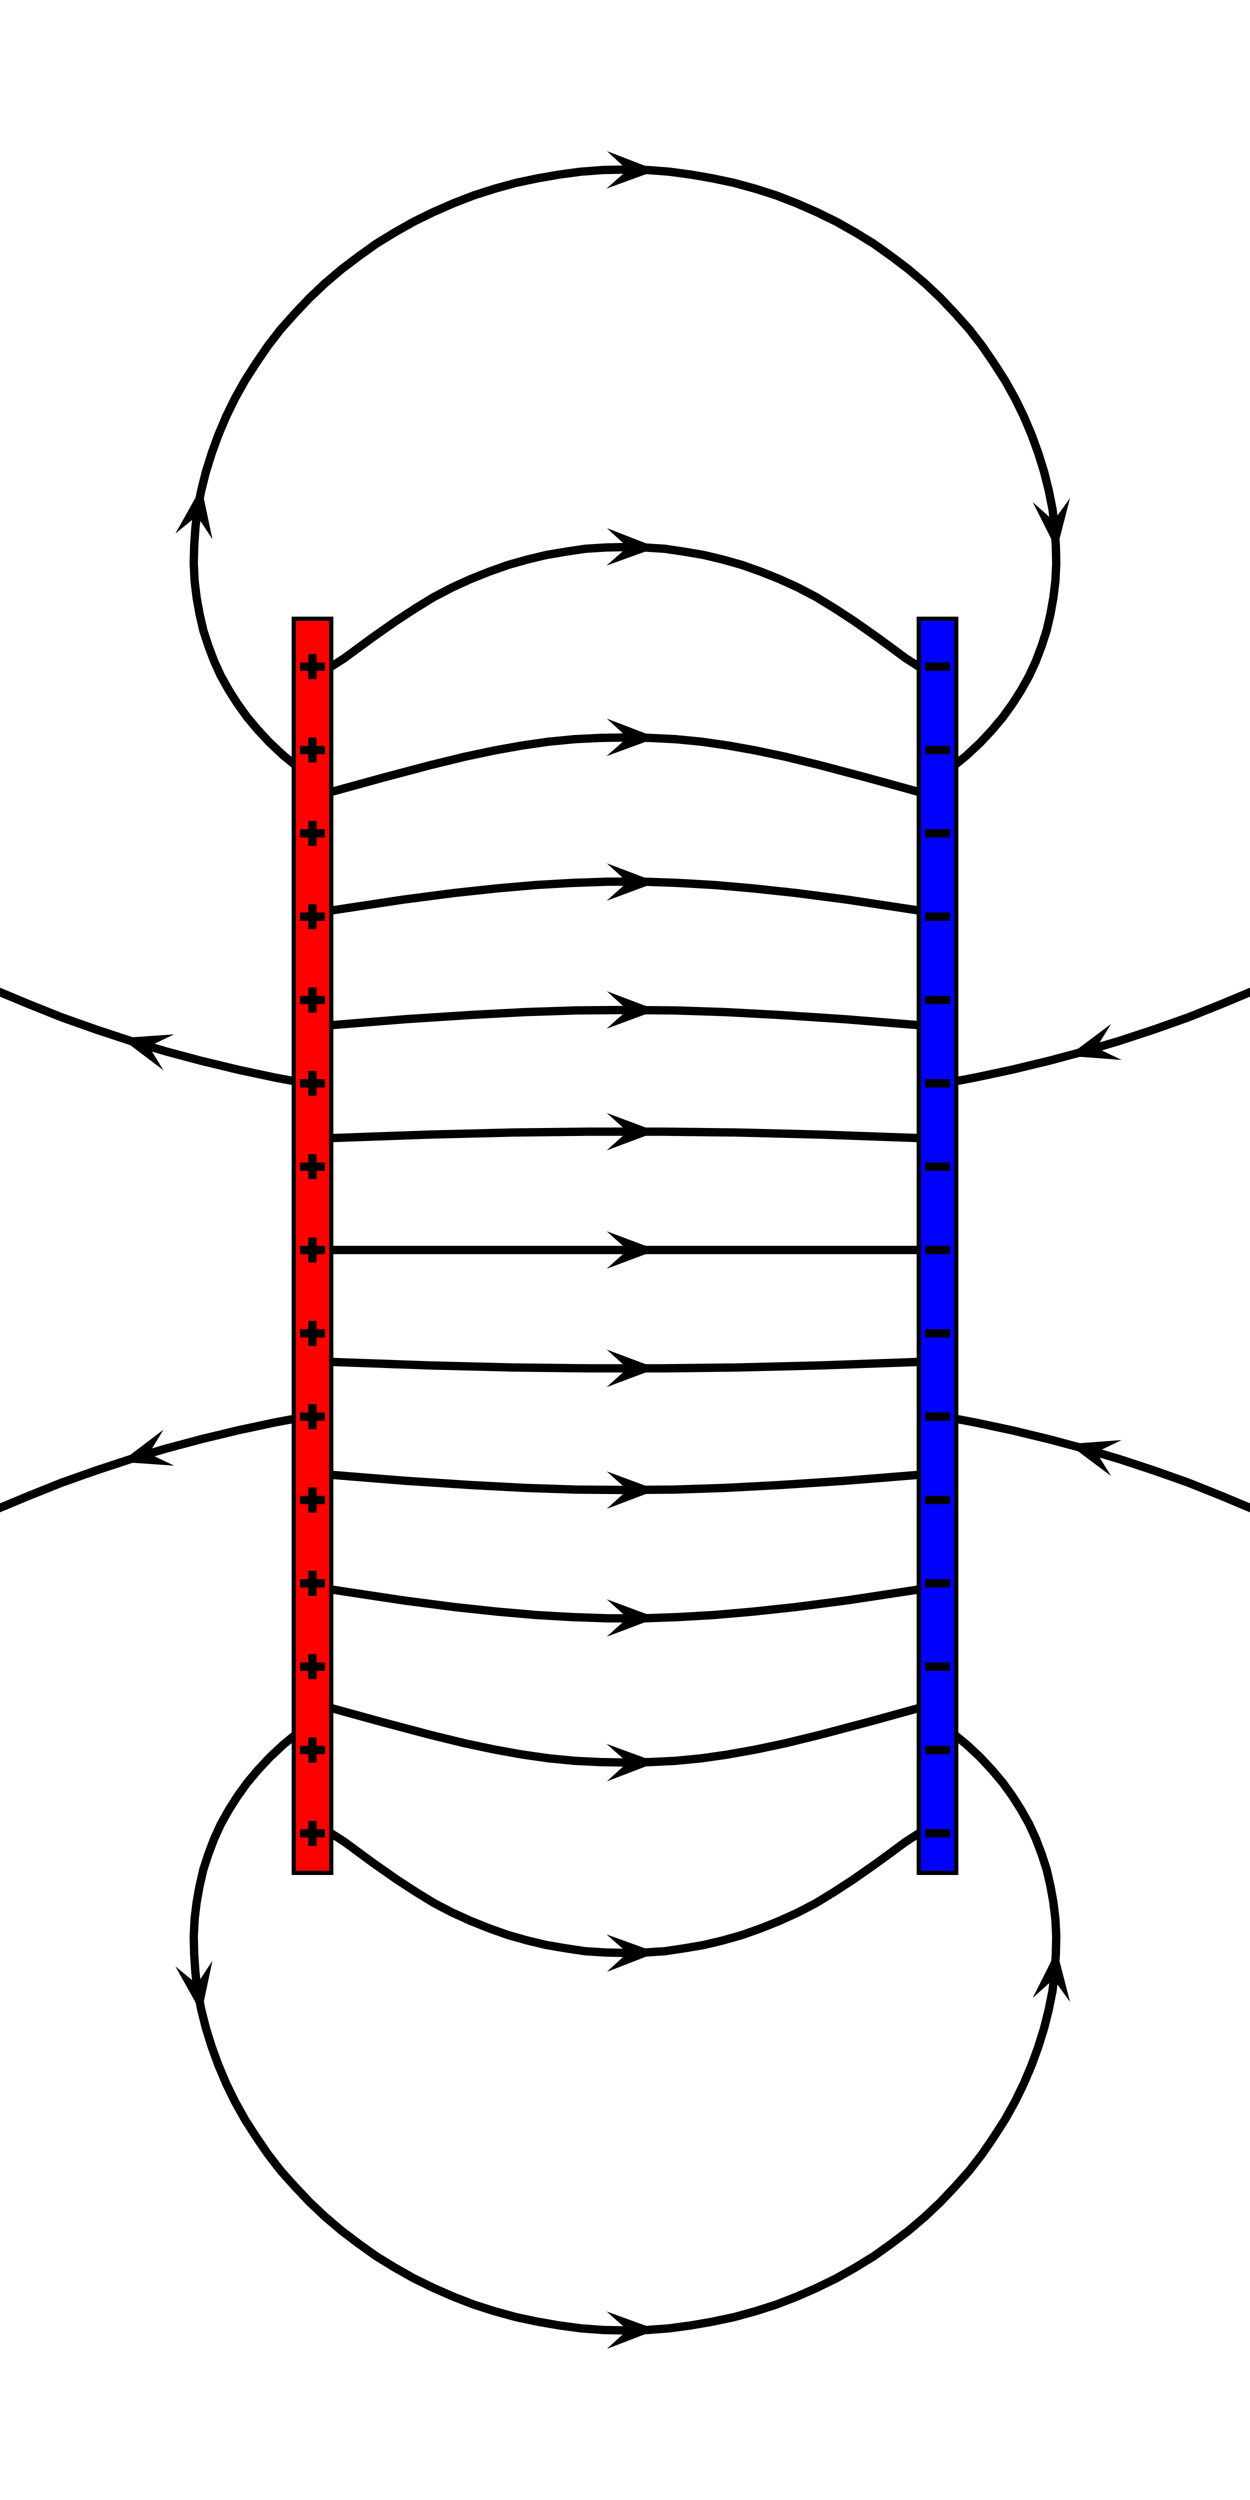
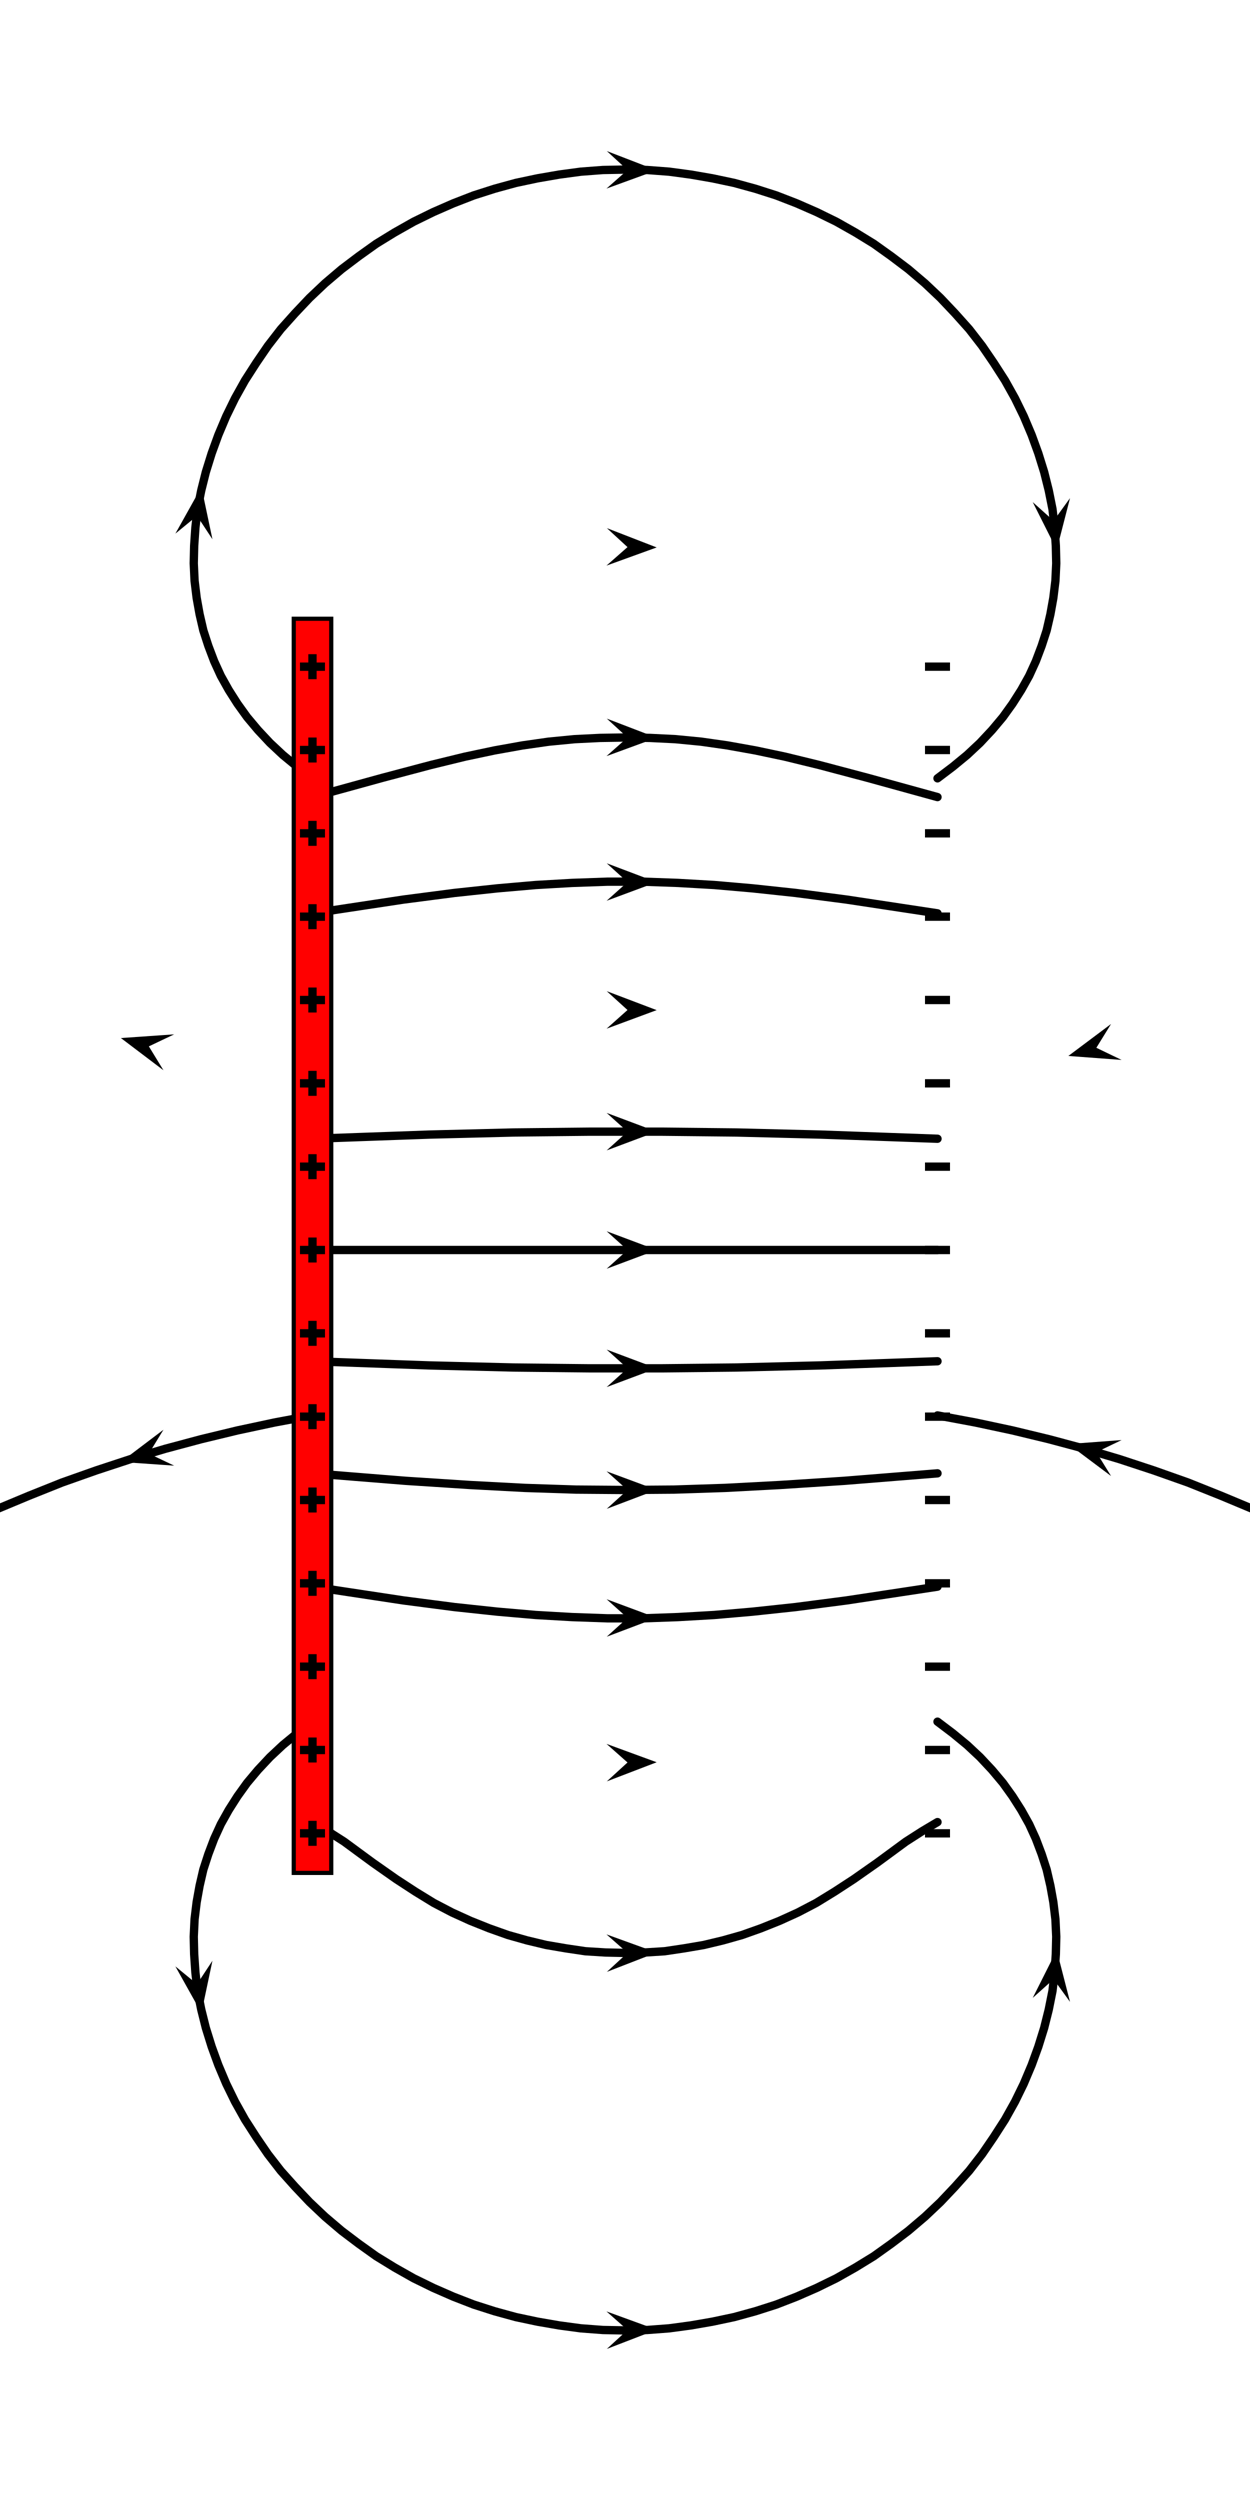
<svg xmlns="http://www.w3.org/2000/svg" xmlns:xlink="http://www.w3.org/1999/xlink" version="1.1" baseProfile="full" width="300" height="600">
  <link type="text/css" id="dark-mode" rel="stylesheet" href="" />
  <title>VFPt_capacitor</title>
  <desc>VFPt_capacitor
created with VectorFieldPlot 1.0
http://commons.wikimedia.org/wiki/User:Geek3/VectorFieldPlot

about: http://commons.wikimedia.org/wiki/File:VFPt_capacitor.svg
rights: GNU Free Documentation license,
        Creative Commons Attribution ShareAlike license
  </desc>
  <defs>
    <path id="arrow1" stroke="none" fill="#000000" transform="scale(0.01)" d="M 0.3,0 L -2.2,2.25 L 3.8,0 L -2.2,-2.25 L 0.3,0 Z" />
  </defs>
  <rect id="background" x="0" y="0" width="300" height="600" fill="#ffffff" />
  <g id="image" transform="translate(150.0,300.0) scale(100.0,-100.0)">
    <g id="fieldlines" fill="none" stroke="#000000" stroke-width="0.02" stroke-linejoin="round" stroke-linecap="round">
      <g id="fieldline1">
        <path d="M -0.75,-0.397 L -0.841,-0.414 L -0.93,-0.433 L -1.017,-0.454 L -1.103,-0.477 L -1.187,-0.502 L -1.269,-0.529 L -1.351,-0.558 L -1.431,-0.59 L -1.51,-0.623 M 1.51,-0.623 L 1.431,-0.59 L 1.351,-0.558 L 1.269,-0.529 L 1.187,-0.502 L 1.103,-0.477 L 1.017,-0.454 L 0.93,-0.433 L 0.841,-0.414 L 0.75,-0.397" />
        <g id="arrows1">
          <use xlink:href="#arrow1" transform="translate(-1.137,-0.487) rotate(-163.42) scale(2.0)" />
          <use xlink:href="#arrow1" transform="translate(1.137,-0.487) rotate(163.71) scale(2.0)" />
        </g>
      </g>
      <g id="fieldline2">
        <path d="M -0.75,-1.132 L -0.787,-1.16 L -0.821,-1.188 L -0.852,-1.217 L -0.881,-1.248 L -0.907,-1.279 L -0.93,-1.311 L -0.951,-1.344 L -0.97,-1.378 L -0.986,-1.413 L -1,-1.45 L -1.012,-1.487 L -1.021,-1.526 L -1.028,-1.565 L -1.033,-1.606 L -1.035,-1.648 L -1.034,-1.69 L -1.031,-1.734 L -1.026,-1.778 L -1.017,-1.823 L -1.006,-1.867 L -0.992,-1.912 L -0.976,-1.956 L -0.957,-2.001 L -0.936,-2.044 L -0.912,-2.087 L -0.885,-2.129 L -0.857,-2.17 L -0.826,-2.21 L -0.792,-2.248 L -0.757,-2.285 L -0.72,-2.32 L -0.68,-2.354 L -0.639,-2.385 L -0.597,-2.415 L -0.553,-2.442 L -0.507,-2.468 L -0.46,-2.491 L -0.412,-2.512 L -0.363,-2.531 L -0.313,-2.547 L -0.262,-2.561 L -0.21,-2.572 L -0.158,-2.581 L -0.106,-2.588 L -0.053,-2.592 L 0,-2.593 L 0.053,-2.592 L 0.106,-2.588 L 0.158,-2.581 L 0.21,-2.572 L 0.262,-2.561 L 0.313,-2.547 L 0.363,-2.531 L 0.412,-2.512 L 0.46,-2.491 L 0.507,-2.468 L 0.553,-2.442 L 0.597,-2.415 L 0.639,-2.385 L 0.68,-2.354 L 0.72,-2.32 L 0.757,-2.285 L 0.792,-2.248 L 0.826,-2.21 L 0.857,-2.17 L 0.885,-2.129 L 0.912,-2.087 L 0.936,-2.044 L 0.957,-2.001 L 0.976,-1.956 L 0.992,-1.912 L 1.006,-1.867 L 1.017,-1.823 L 1.026,-1.778 L 1.031,-1.734 L 1.034,-1.69 L 1.035,-1.648 L 1.033,-1.606 L 1.028,-1.565 L 1.021,-1.526 L 1.012,-1.487 L 1,-1.45 L 0.986,-1.413 L 0.97,-1.378 L 0.951,-1.344 L 0.93,-1.311 L 0.907,-1.279 L 0.881,-1.248 L 0.852,-1.217 L 0.821,-1.188 L 0.787,-1.16 L 0.75,-1.132" />
        <g id="arrows2">
          <use xlink:href="#arrow1" transform="translate(-1.028,-1.756) rotate(-81.36) scale(2.0)" />
          <use xlink:href="#arrow1" transform="translate(-0,-2.592) rotate(0.54) scale(2.0)" />
          <use xlink:href="#arrow1" transform="translate(1.028,-1.756) rotate(83.87) scale(2.0)" />
        </g>
      </g>
      <g id="fieldline3">
        <path d="M -0.75,-1.373 L -0.713,-1.395 L -0.674,-1.42 L -0.606,-1.47 L -0.549,-1.51 L -0.503,-1.54 L -0.459,-1.567 L -0.415,-1.59 L -0.371,-1.61 L -0.326,-1.628 L -0.281,-1.644 L -0.235,-1.657 L -0.189,-1.668 L -0.142,-1.676 L -0.095,-1.683 L -0.047,-1.686 L 0,-1.687 L 0.047,-1.686 L 0.095,-1.683 L 0.142,-1.676 L 0.189,-1.668 L 0.235,-1.657 L 0.281,-1.644 L 0.326,-1.628 L 0.371,-1.61 L 0.415,-1.59 L 0.459,-1.567 L 0.503,-1.54 L 0.549,-1.51 L 0.606,-1.47 L 0.674,-1.42 L 0.713,-1.395 L 0.75,-1.373" />
        <g id="arrows3">
          <use xlink:href="#arrow1" transform="translate(-0,-1.687) rotate(0.65) scale(2.0)" />
        </g>
      </g>
      <g id="fieldline4">
-         <path d="M -0.75,-1.087 L -0.583,-1.133 L -0.466,-1.164 L -0.384,-1.184 L -0.313,-1.199 L -0.246,-1.211 L -0.183,-1.22 L -0.121,-1.226 L -0.06,-1.229 L 0,-1.23 L 0.06,-1.229 L 0.121,-1.226 L 0.183,-1.22 L 0.246,-1.211 L 0.313,-1.199 L 0.384,-1.184 L 0.466,-1.164 L 0.583,-1.133 L 0.75,-1.087" />
        <g id="arrows4">
          <use xlink:href="#arrow1" transform="translate(-0,-1.23) rotate(0.44) scale(2.0)" />
        </g>
      </g>
      <g id="fieldline5">
        <path d="M -0.75,-0.808 L -0.532,-0.841 L -0.409,-0.857 L -0.306,-0.868 L -0.214,-0.876 L -0.127,-0.881 L -0.042,-0.884 L 0.042,-0.884 L 0.127,-0.881 L 0.214,-0.876 L 0.306,-0.868 L 0.409,-0.857 L 0.532,-0.841 L 0.75,-0.808" />
        <g id="arrows5">
          <use xlink:href="#arrow1" transform="translate(-0,-0.883) rotate(0.17) scale(2.0)" />
        </g>
      </g>
      <g id="fieldline6">
        <path d="M -0.75,-0.536 L -0.526,-0.554 L -0.372,-0.564 L -0.24,-0.571 L -0.118,-0.575 L -0,-0.576 L 0.118,-0.575 L 0.24,-0.571 L 0.372,-0.564 L 0.526,-0.554 L 0.75,-0.536" />
        <g id="arrows6">
          <use xlink:href="#arrow1" transform="translate(-0,-0.576) rotate(0.23) scale(2.0)" />
        </g>
      </g>
      <g id="fieldline7">
        <path d="M -0.75,-0.267 L -0.47,-0.277 L -0.268,-0.282 L -0.087,-0.284 L 0.087,-0.284 L 0.268,-0.282 L 0.47,-0.277 L 0.75,-0.267" />
        <g id="arrows7">
          <use xlink:href="#arrow1" transform="translate(-0,-0.284) rotate(0.00) scale(2.0)" />
        </g>
      </g>
      <g id="fieldline8">
        <path d="M -0.75,0 L 0.75,0" />
        <g id="arrows8">
          <use xlink:href="#arrow1" transform="translate(0,0) rotate(0.00) scale(2.0)" />
        </g>
      </g>
      <g id="fieldline9">
        <path d="M -0.75,0.267 L -0.47,0.277 L -0.268,0.282 L -0.087,0.284 L 0.087,0.284 L 0.268,0.282 L 0.47,0.277 L 0.75,0.267" />
        <g id="arrows9">
          <use xlink:href="#arrow1" transform="translate(-0,0.284) rotate(-0.00) scale(2.0)" />
        </g>
      </g>
      <g id="fieldline10">
-         <path d="M -0.75,0.536 L -0.526,0.554 L -0.372,0.564 L -0.24,0.571 L -0.118,0.575 L 0,0.576 L 0.118,0.575 L 0.24,0.571 L 0.372,0.564 L 0.526,0.554 L 0.75,0.536" />
        <g id="arrows10">
          <use xlink:href="#arrow1" transform="translate(-0,0.576) rotate(-0.23) scale(2.0)" />
        </g>
      </g>
      <g id="fieldline11">
        <path d="M -0.75,0.808 L -0.532,0.841 L -0.409,0.857 L -0.306,0.868 L -0.214,0.876 L -0.127,0.881 L -0.042,0.884 L 0.042,0.884 L 0.127,0.881 L 0.214,0.876 L 0.306,0.868 L 0.409,0.857 L 0.532,0.841 L 0.75,0.808" />
        <g id="arrows11">
          <use xlink:href="#arrow1" transform="translate(-0,0.883) rotate(-0.17) scale(2.0)" />
        </g>
      </g>
      <g id="fieldline12">
        <path d="M -0.75,1.087 L -0.583,1.133 L -0.466,1.164 L -0.384,1.184 L -0.313,1.199 L -0.246,1.211 L -0.183,1.22 L -0.121,1.226 L -0.06,1.229 L 0,1.23 L 0.06,1.229 L 0.121,1.226 L 0.183,1.22 L 0.246,1.211 L 0.313,1.199 L 0.384,1.184 L 0.466,1.164 L 0.583,1.133 L 0.75,1.087" />
        <g id="arrows12">
          <use xlink:href="#arrow1" transform="translate(-0,1.23) rotate(-0.44) scale(2.0)" />
        </g>
      </g>
      <g id="fieldline13">
-         <path d="M -0.75,1.373 L -0.713,1.395 L -0.674,1.42 L -0.606,1.47 L -0.549,1.51 L -0.503,1.54 L -0.459,1.567 L -0.415,1.59 L -0.371,1.61 L -0.326,1.628 L -0.281,1.644 L -0.235,1.657 L -0.189,1.668 L -0.142,1.676 L -0.095,1.683 L -0.047,1.686 L 0,1.687 L 0.047,1.686 L 0.095,1.683 L 0.142,1.676 L 0.189,1.668 L 0.235,1.657 L 0.281,1.644 L 0.326,1.628 L 0.371,1.61 L 0.415,1.59 L 0.459,1.567 L 0.503,1.54 L 0.549,1.51 L 0.606,1.47 L 0.674,1.42 L 0.713,1.395 L 0.75,1.373" />
        <g id="arrows13">
          <use xlink:href="#arrow1" transform="translate(-0,1.687) rotate(-0.65) scale(2.0)" />
        </g>
      </g>
      <g id="fieldline14">
        <path d="M -0.75,1.132 L -0.787,1.16 L -0.821,1.188 L -0.852,1.217 L -0.881,1.248 L -0.907,1.279 L -0.93,1.311 L -0.951,1.344 L -0.97,1.378 L -0.986,1.413 L -1,1.45 L -1.012,1.487 L -1.021,1.526 L -1.028,1.565 L -1.033,1.606 L -1.035,1.648 L -1.034,1.69 L -1.031,1.734 L -1.026,1.778 L -1.017,1.823 L -1.006,1.867 L -0.992,1.912 L -0.976,1.956 L -0.957,2.001 L -0.936,2.044 L -0.912,2.087 L -0.885,2.129 L -0.857,2.17 L -0.826,2.21 L -0.792,2.248 L -0.757,2.285 L -0.72,2.32 L -0.68,2.354 L -0.639,2.385 L -0.597,2.415 L -0.553,2.442 L -0.507,2.468 L -0.46,2.491 L -0.412,2.512 L -0.363,2.531 L -0.313,2.547 L -0.262,2.561 L -0.21,2.572 L -0.158,2.581 L -0.106,2.588 L -0.053,2.592 L -0,2.593 L 0.053,2.592 L 0.106,2.588 L 0.158,2.581 L 0.21,2.572 L 0.262,2.561 L 0.313,2.547 L 0.363,2.531 L 0.412,2.512 L 0.46,2.491 L 0.507,2.468 L 0.553,2.442 L 0.597,2.415 L 0.639,2.385 L 0.68,2.354 L 0.72,2.32 L 0.757,2.285 L 0.792,2.248 L 0.826,2.21 L 0.857,2.17 L 0.885,2.129 L 0.912,2.087 L 0.936,2.044 L 0.957,2.001 L 0.976,1.956 L 0.992,1.912 L 1.006,1.867 L 1.017,1.823 L 1.026,1.778 L 1.031,1.734 L 1.034,1.69 L 1.035,1.648 L 1.033,1.606 L 1.028,1.565 L 1.021,1.526 L 1.012,1.487 L 1,1.45 L 0.986,1.413 L 0.97,1.378 L 0.951,1.344 L 0.93,1.311 L 0.907,1.279 L 0.881,1.248 L 0.852,1.217 L 0.821,1.188 L 0.787,1.16 L 0.75,1.132" />
        <g id="arrows14">
          <use xlink:href="#arrow1" transform="translate(-1.028,1.756) rotate(81.36) scale(2.0)" />
          <use xlink:href="#arrow1" transform="translate(-0,2.592) rotate(-0.54) scale(2.0)" />
          <use xlink:href="#arrow1" transform="translate(1.028,1.756) rotate(-83.87) scale(2.0)" />
        </g>
      </g>
      <g id="fieldline15">
-         <path d="M -0.75,0.397 L -0.841,0.414 L -0.93,0.433 L -1.017,0.454 L -1.103,0.477 L -1.187,0.502 L -1.269,0.529 L -1.351,0.558 L -1.431,0.59 L -1.51,0.623 M 1.51,0.623 L 1.431,0.59 L 1.351,0.558 L 1.269,0.529 L 1.187,0.502 L 1.103,0.477 L 1.017,0.454 L 0.93,0.433 L 0.841,0.414 L 0.75,0.397" />
        <g id="arrows15">
          <use xlink:href="#arrow1" transform="translate(-1.137,0.487) rotate(163.42) scale(2.0)" />
          <use xlink:href="#arrow1" transform="translate(1.137,0.487) rotate(-163.71) scale(2.0)" />
        </g>
      </g>
    </g>
    <g id="symbols">
      <rect y="-1.495" x="-0.795" style="fill:#ff0000; stroke:#000000; stroke-width:.01" height="3.01" width="0.09" />
      <path style="fill:none; stroke:#000000; stroke-width:.02; stroke-linecap:square" transform="translate(-0.75)" d="M -0.02,-1.4 h 0.04 m -0.02,-0.02 v 0.04 m -0.02,0.18 h 0.04 m -0.02,-0.02 v 0.04 m -0.02,0.18 h 0.04 m -0.02,-0.02 v 0.04 m -0.02,0.18 h 0.04 m -0.02,-0.02 v 0.04 m -0.02,0.18 h 0.04 m -0.02,-0.02 v 0.04 m -0.02,0.18 h 0.04 m -0.02,-0.02 v 0.04 m -0.02,0.18 h 0.04 m -0.02,-0.02 v 0.04 m -0.02,0.18 h 0.04 m -0.02,-0.02 v 0.04 m -0.02,0.18 h 0.04 m -0.02,-0.02 v 0.04 m -0.02,0.18 h 0.04 m -0.02,-0.02 v 0.04 m -0.02,0.18 h 0.04 m -0.02,-0.02 v 0.04 m -0.02,0.18 h 0.04 m -0.02,-0.02 v 0.04 m -0.02,0.18 h 0.04 m -0.02,-0.02 v 0.04 m -0.02,0.18 h 0.04 m -0.02,-0.02 v 0.04 m -0.02,0.18 h 0.04 m -0.02,-0.02 v 0.04" />
-       <rect y="-1.495" x="0.705" style="fill:#0000ff; stroke:#000000; stroke-width:.01" height="3.01" width="0.09" />
      <path style="fill:none; stroke:#000000; stroke-width:.02; stroke-linecap:square" transform="translate(0.75)" d="M -0.02,-1.4 h 0.04 m -0.04,0.2 h 0.04 m -0.04,0.2 h 0.04 m -0.04,0.2 h 0.04 m -0.04,0.2 h 0.04 m -0.04,0.2 h 0.04 m -0.04,0.2 h 0.04 m -0.04,0.2 h 0.04 m -0.04,0.2 h 0.04 m -0.04,0.2 h 0.04 m -0.04,0.2 h 0.04 m -0.04,0.2 h 0.04 m -0.04,0.2 h 0.04 m -0.04,0.2 h 0.04 m -0.04,0.2 h 0.04" />
    </g>
  </g>
</svg>